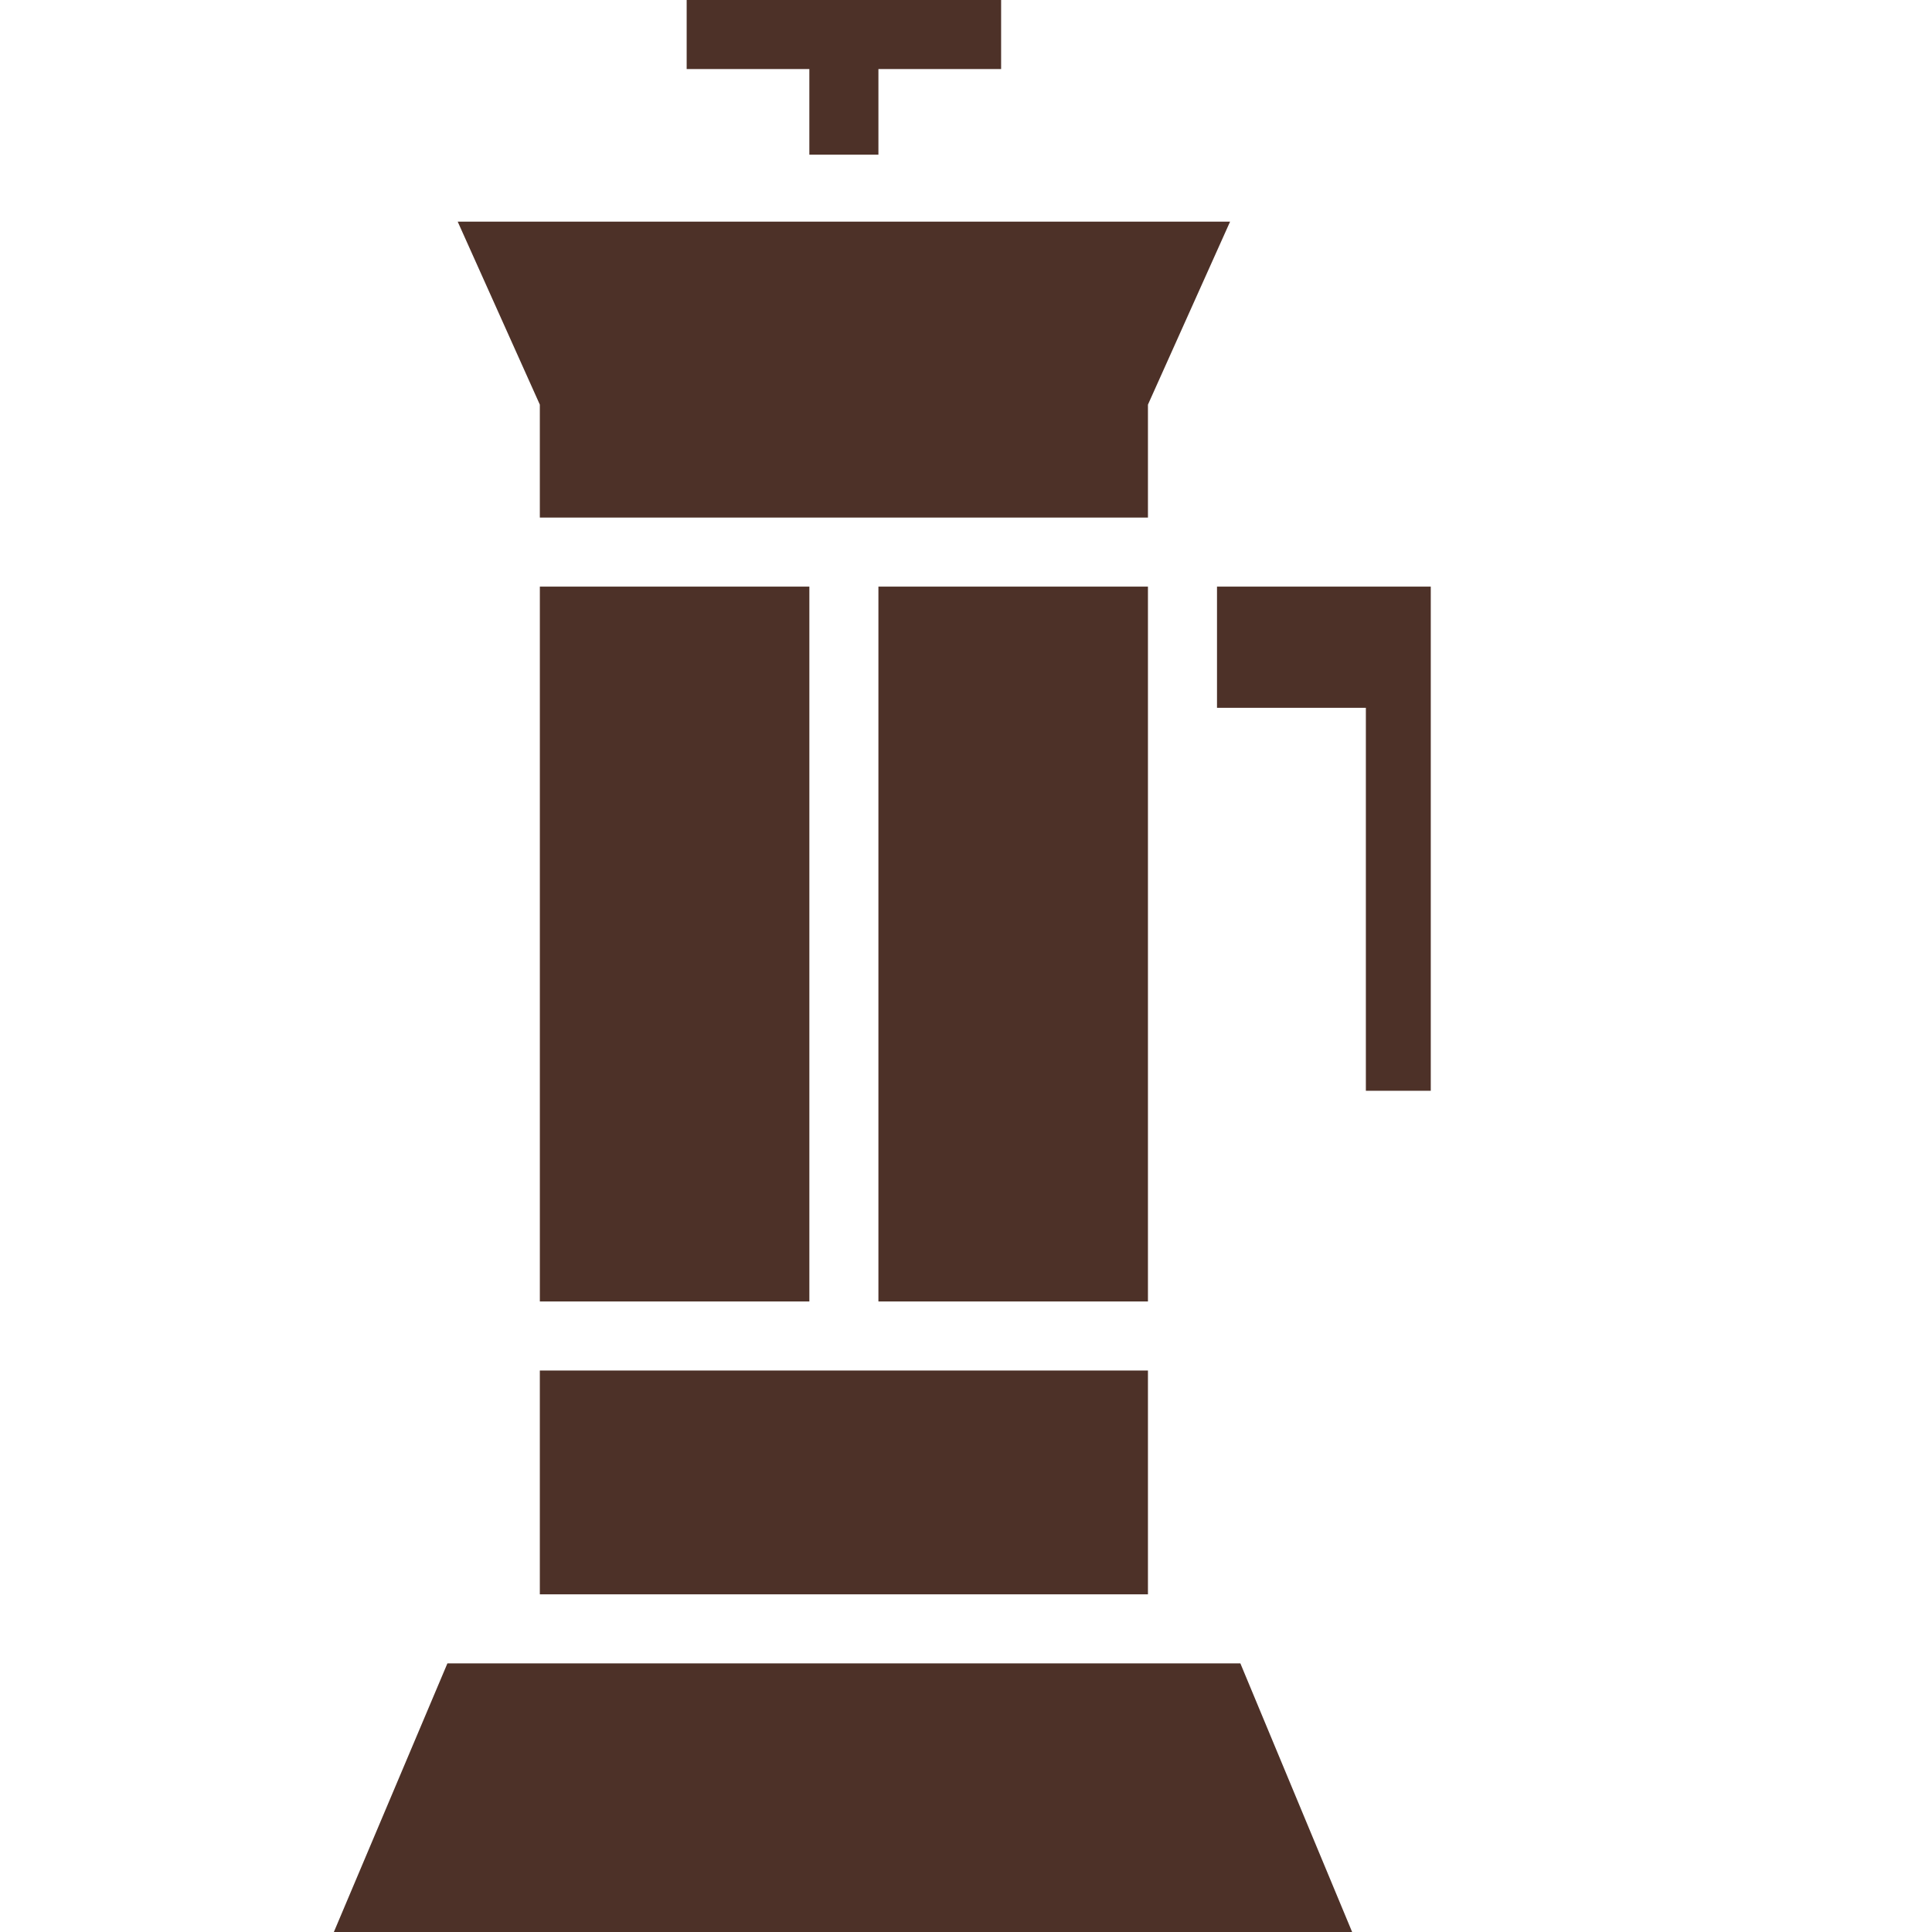
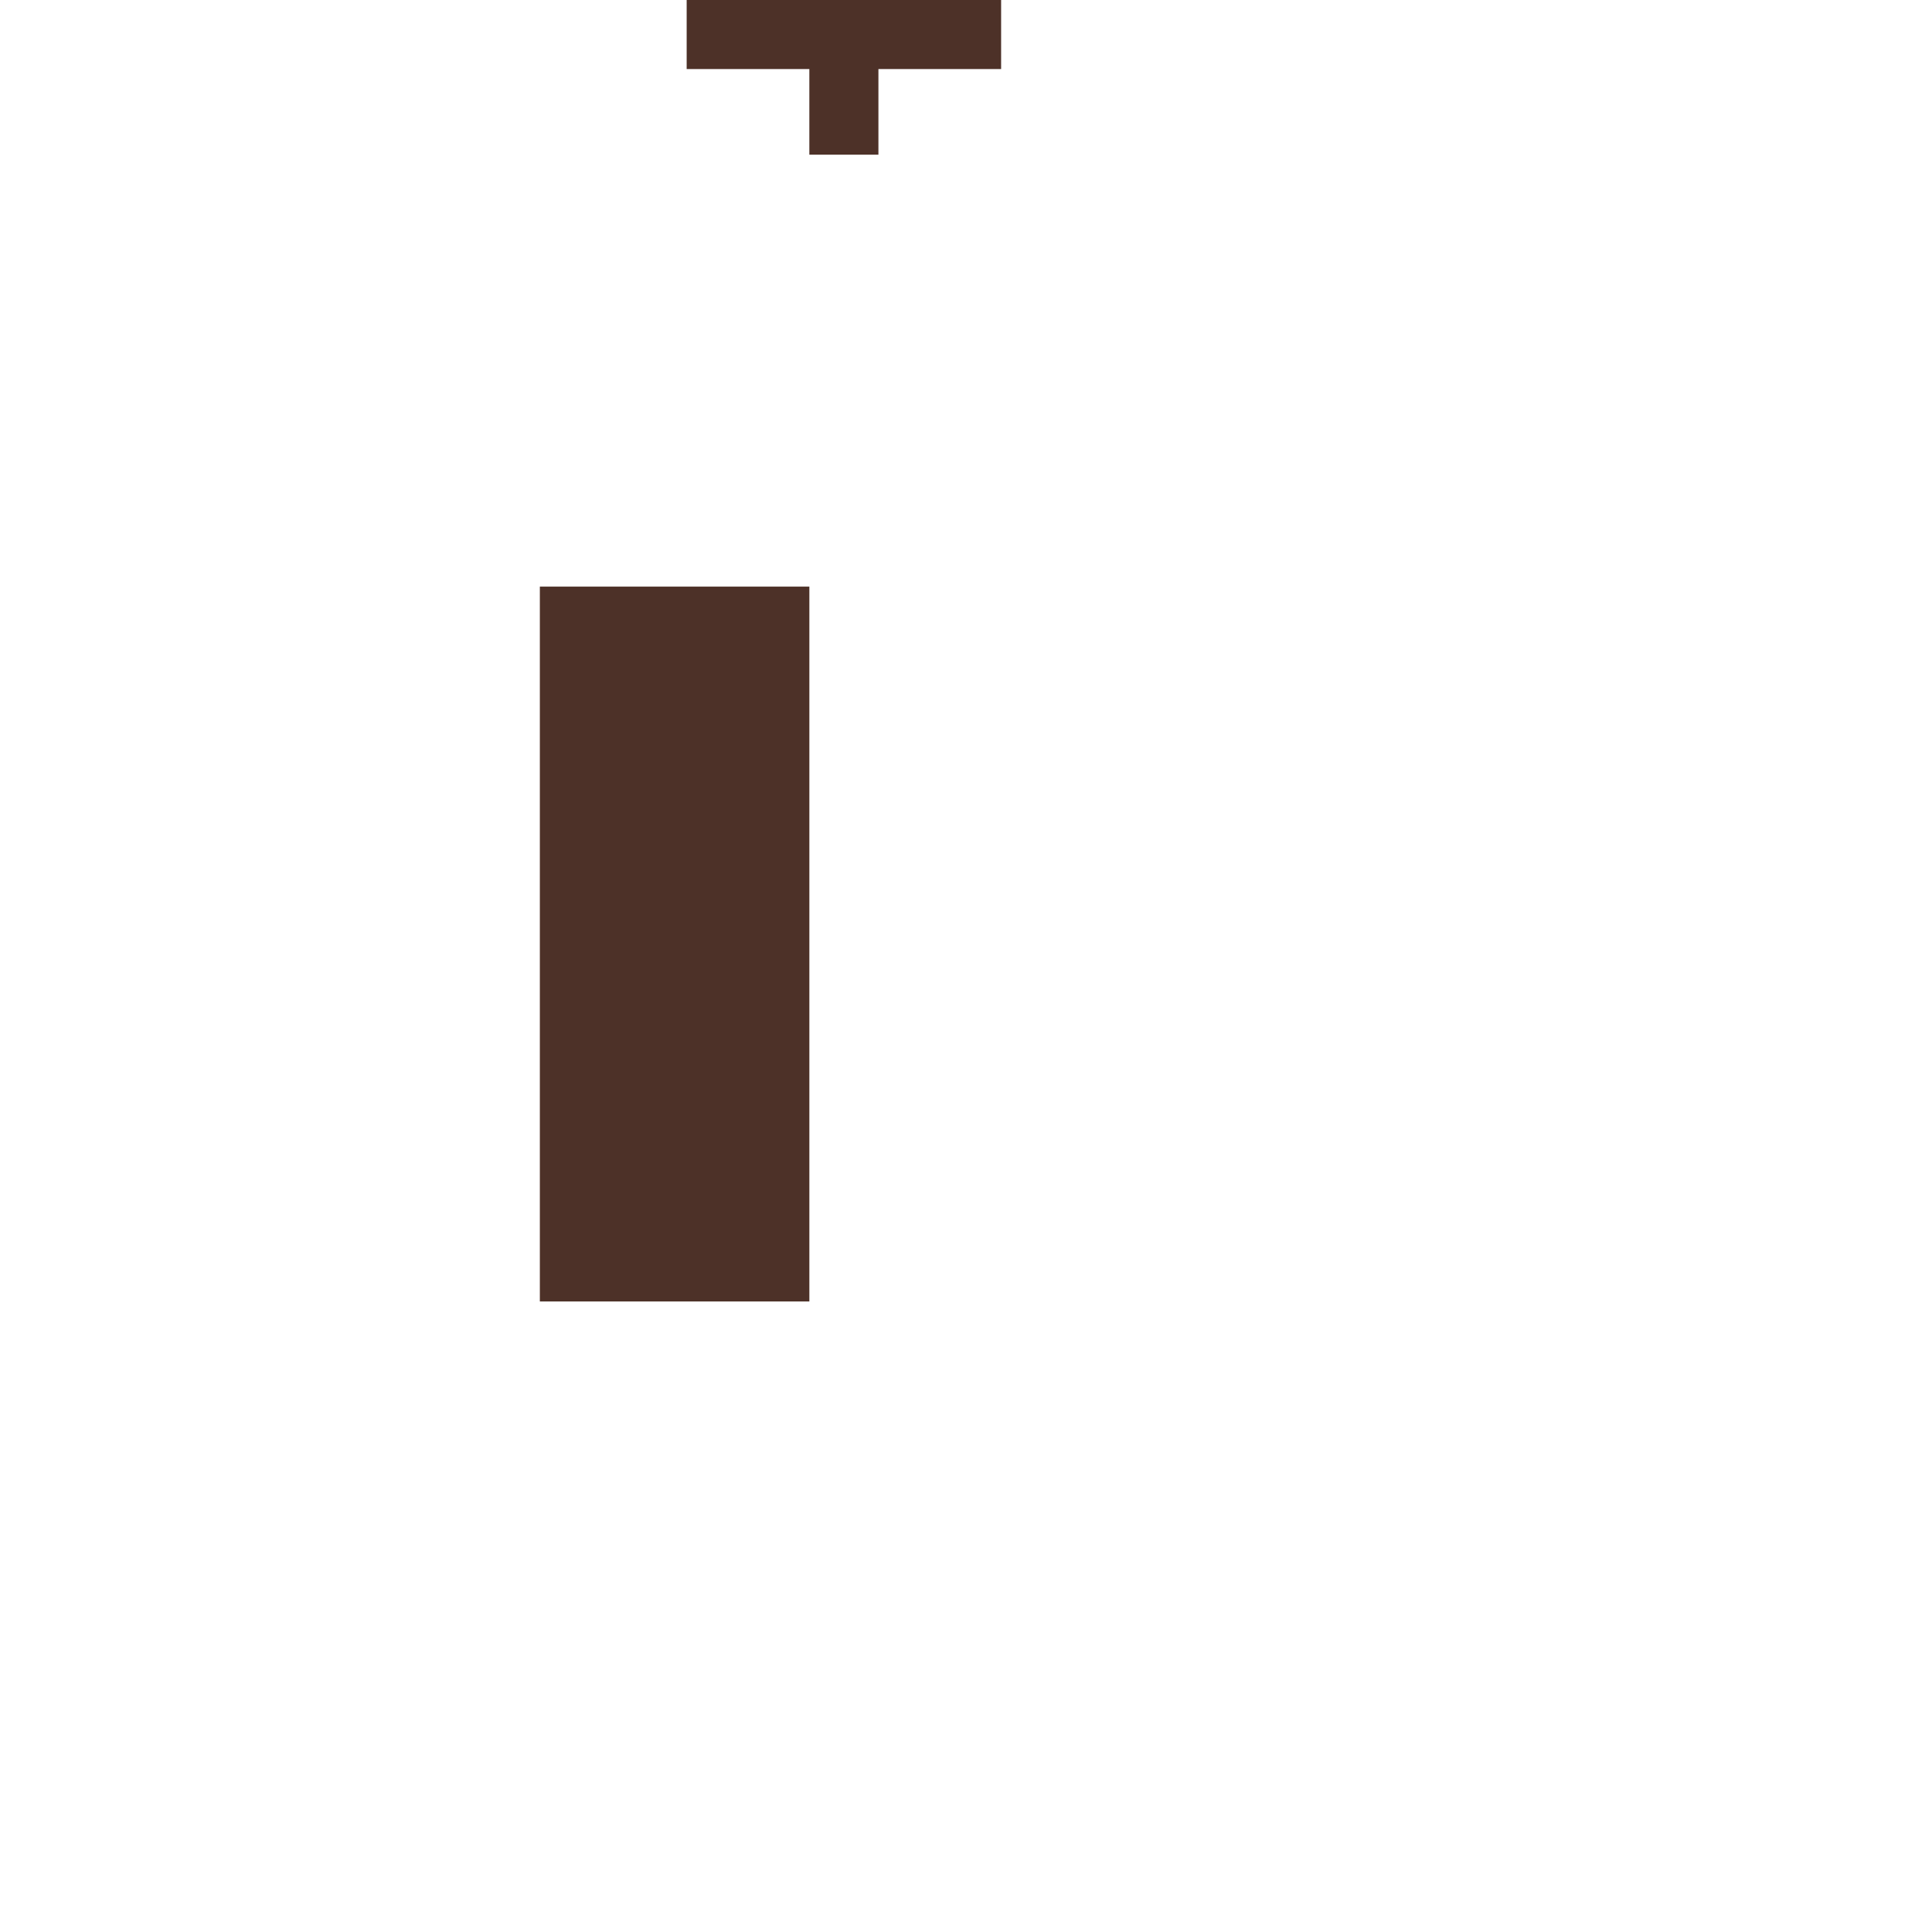
<svg xmlns="http://www.w3.org/2000/svg" id="Capa_1" data-name="Capa 1" viewBox="0 0 1080 1080">
  <defs>
    <style>
      .cls-1 {
        fill: #4d3128;
      }
    </style>
  </defs>
  <polygon class="cls-1" points="452.43 86.47 491.04 86.47 491.04 38.6 559.63 38.6 559.63 0 491.04 0 452.43 0 383.85 0 383.85 38.6 452.43 38.6 452.43 86.47" />
-   <polygon class="cls-1" points="301.77 289.32 641.71 289.32 641.71 226.19 687.62 123.91 255.86 123.91 301.77 226.19 301.77 289.32" />
-   <polygon class="cls-1" points="301.77 846.23 301.77 846.24 301.77 891.24 641.71 891.24 641.71 846.24 641.71 846.23 641.71 766.13 301.77 766.13 301.77 846.23" />
-   <polygon class="cls-1" points="250.11 929.83 186.63 1080 755.85 1080 693.37 929.83 250.11 929.83" />
  <rect class="cls-1" x="301.78" y="327.92" width="150.66" height="399.61" />
-   <rect class="cls-1" x="491.04" y="327.92" width="150.67" height="399.61" />
-   <polygon class="cls-1" points="763.53 327.92 680.31 327.92 680.31 395.67 763.53 395.67 763.53 609.75 799.81 609.75 799.81 395.67 799.81 327.92 763.53 327.92" />
</svg>